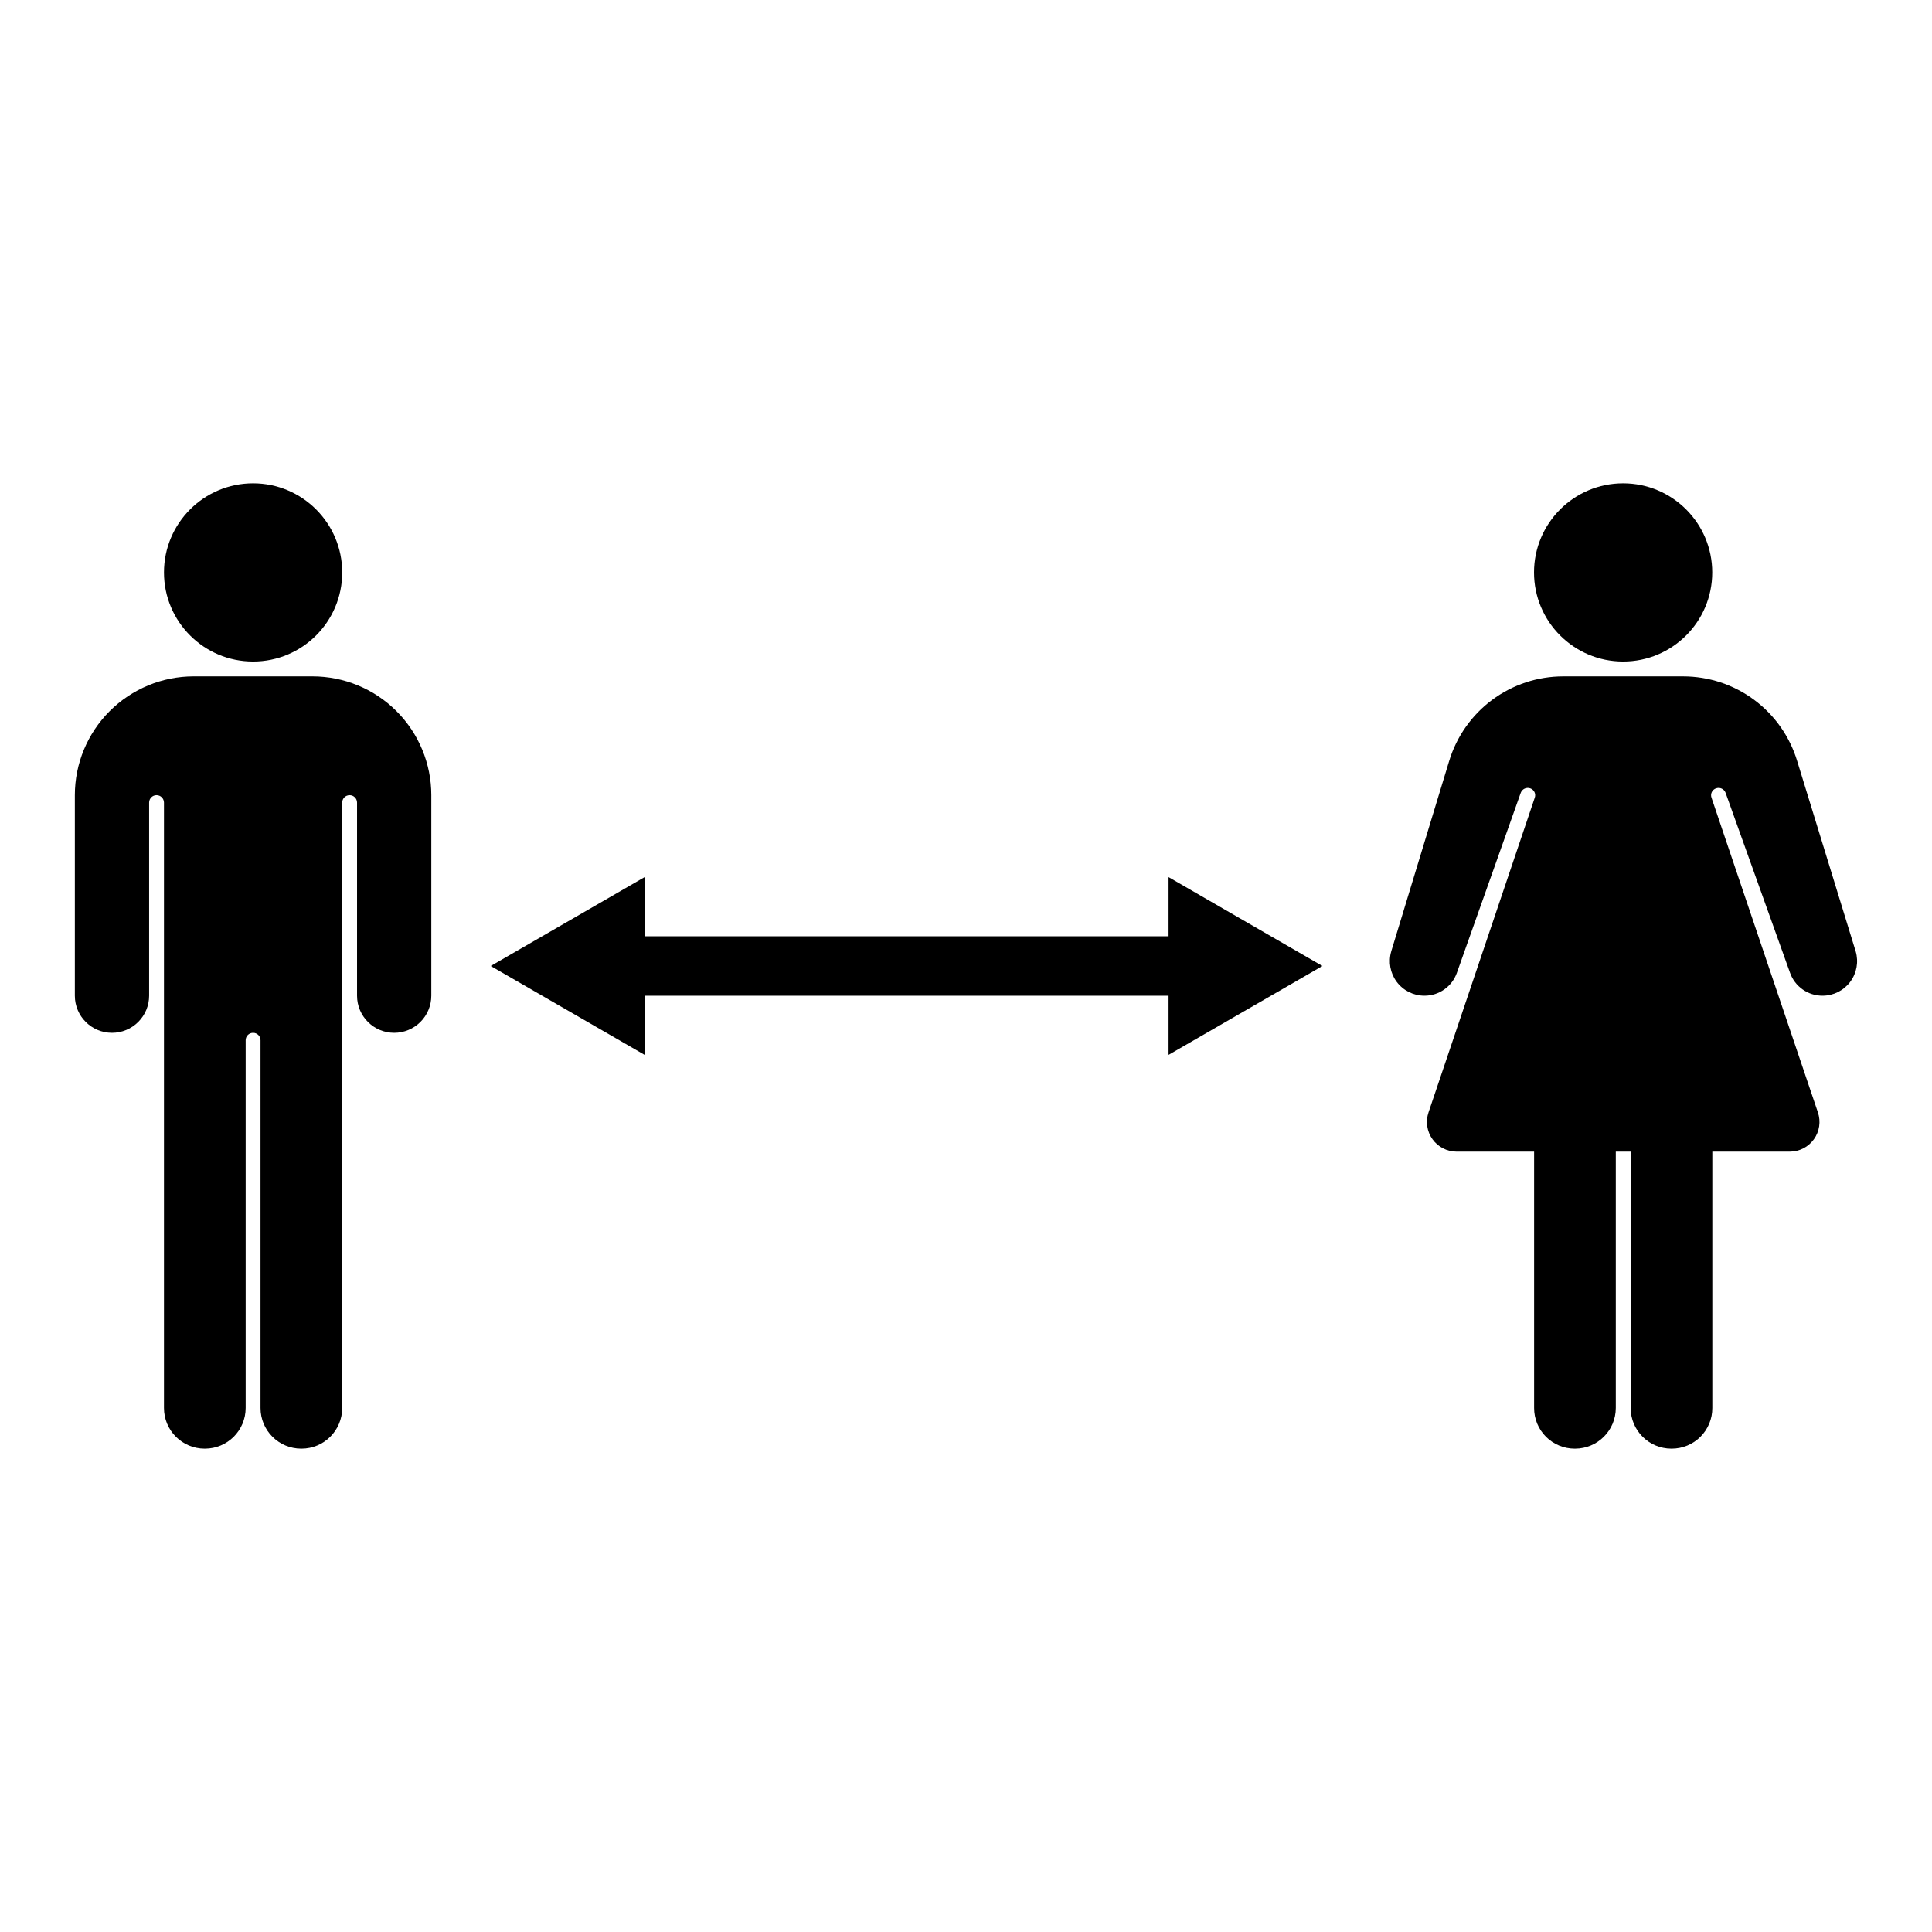
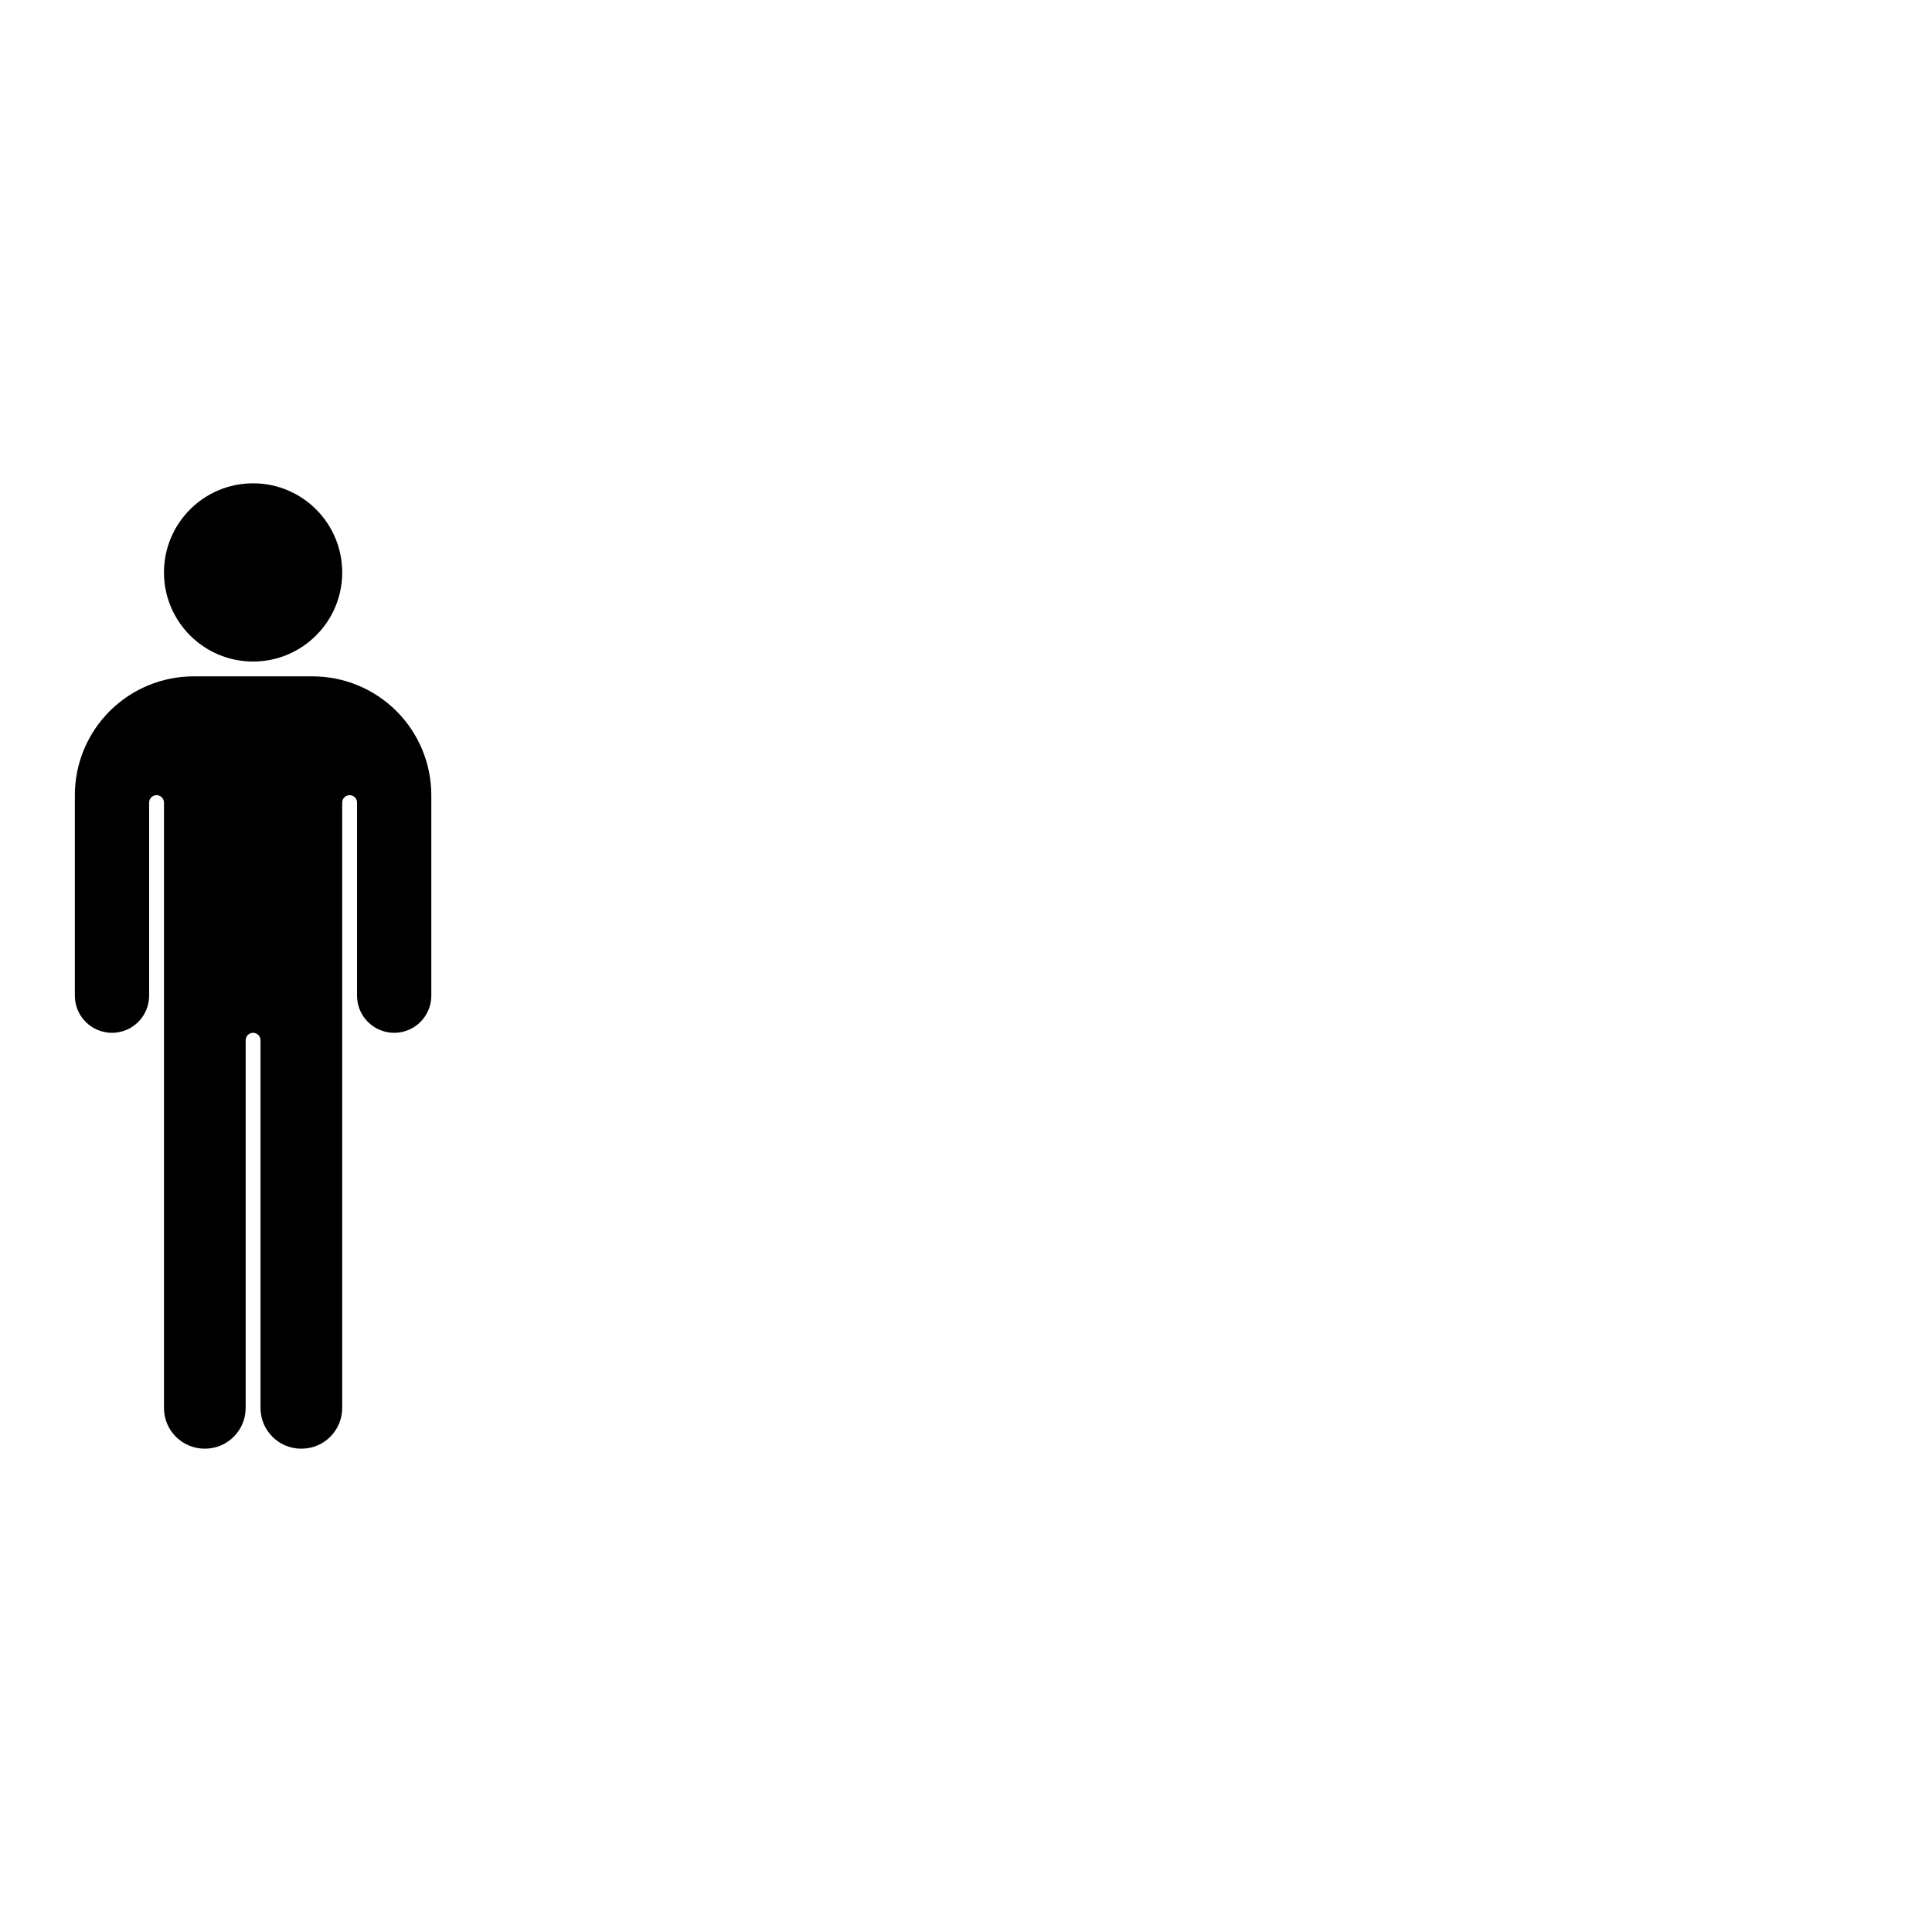
<svg xmlns="http://www.w3.org/2000/svg" fill="#000000" width="800px" height="800px" version="1.1" viewBox="144 144 512 512">
  <g>
-     <path d="m597.76 295.7c0 13.043-10.57 23.613-23.613 23.613s-23.617-10.57-23.617-23.613c0-13.043 10.574-23.617 23.617-23.617s23.613 10.574 23.613 23.617" />
-     <path d="m598.78 352.92c1.023-0.359 2.144 0.168 2.519 1.184l17.082 47.703c1.285 3.637 4.727 6.066 8.582 6.062h0.078c2.875-0.016 5.578-1.379 7.293-3.688 1.719-2.305 2.254-5.281 1.445-8.043l-15.508-50.461c-1.961-6.488-5.961-12.172-11.406-16.215-5.441-4.039-12.043-6.219-18.824-6.219h-31.77c-6.781 0-13.379 2.18-18.824 6.219-5.441 4.043-9.441 9.727-11.406 16.215l-15.352 50.461h0.004c-0.809 2.762-0.273 5.738 1.441 8.043 1.719 2.309 4.422 3.672 7.297 3.688h0.078c3.856 0.004 7.293-2.426 8.578-6.062l16.926-47.703c0.379-1.016 1.5-1.543 2.519-1.184 0.496 0.172 0.906 0.535 1.129 1.012 0.223 0.473 0.242 1.02 0.051 1.508l-28.141 83.367c-0.812 2.402-0.418 5.051 1.062 7.109 1.48 2.062 3.863 3.281 6.398 3.281h20.523v67.938-0.004c-0.008 2.863 1.125 5.613 3.148 7.637 2.027 2.023 4.773 3.156 7.637 3.148h0.078c5.953-0.008 10.777-4.832 10.785-10.785v-67.934h3.938v67.938-0.004c0.008 5.953 4.832 10.777 10.781 10.785h0.082c2.863 0.008 5.609-1.125 7.633-3.148 2.023-2.023 3.16-4.773 3.148-7.637v-67.934h20.523c2.539 0 4.918-1.219 6.398-3.281 1.48-2.059 1.875-4.707 1.066-7.109l-28.191-83.367c-0.188-0.492-0.164-1.039 0.059-1.516 0.227-0.473 0.637-0.836 1.137-1.004z" />
    <path d="m258.3 354.73v53.137c0 2.609-1.035 5.113-2.879 6.957-1.848 1.848-4.352 2.883-6.961 2.883-5.434 0-9.84-4.406-9.84-9.84v-51.168c0-1.086-0.879-1.969-1.969-1.969-1.086 0-1.965 0.883-1.965 1.969v160.43c0 5.957-4.828 10.785-10.785 10.785h-0.078c-5.957 0-10.785-4.828-10.785-10.785v-97.453c0-1.09-0.883-1.969-1.969-1.969-1.086 0-1.969 0.879-1.969 1.969v97.453c0 5.957-4.828 10.785-10.785 10.785h-0.078c-5.957 0-10.785-4.828-10.785-10.785v-160.43c0-1.086-0.879-1.969-1.969-1.969-1.086 0-1.965 0.883-1.965 1.969v51.168c0 2.609-1.039 5.113-2.883 6.957-1.848 1.848-4.348 2.883-6.957 2.883-5.438 0-9.844-4.406-9.844-9.84v-53.137c0-8.352 3.32-16.359 9.223-22.266 5.906-5.906 13.918-9.223 22.266-9.223h31.488c8.352 0 16.363 3.316 22.266 9.223 5.906 5.906 9.223 13.914 9.223 22.266z" />
    <path d="m234.69 295.7c0 13.043-10.574 23.613-23.617 23.613-13.043 0-23.617-10.57-23.617-23.613 0-13.043 10.574-23.617 23.617-23.617 13.043 0 23.617 10.574 23.617 23.617" />
-     <path d="m494.46 400-40.781-23.555v15.68h-138.85v-15.68l-40.785 23.555 40.785 23.551v-15.68h138.85v15.68z" />
  </g>
</svg>